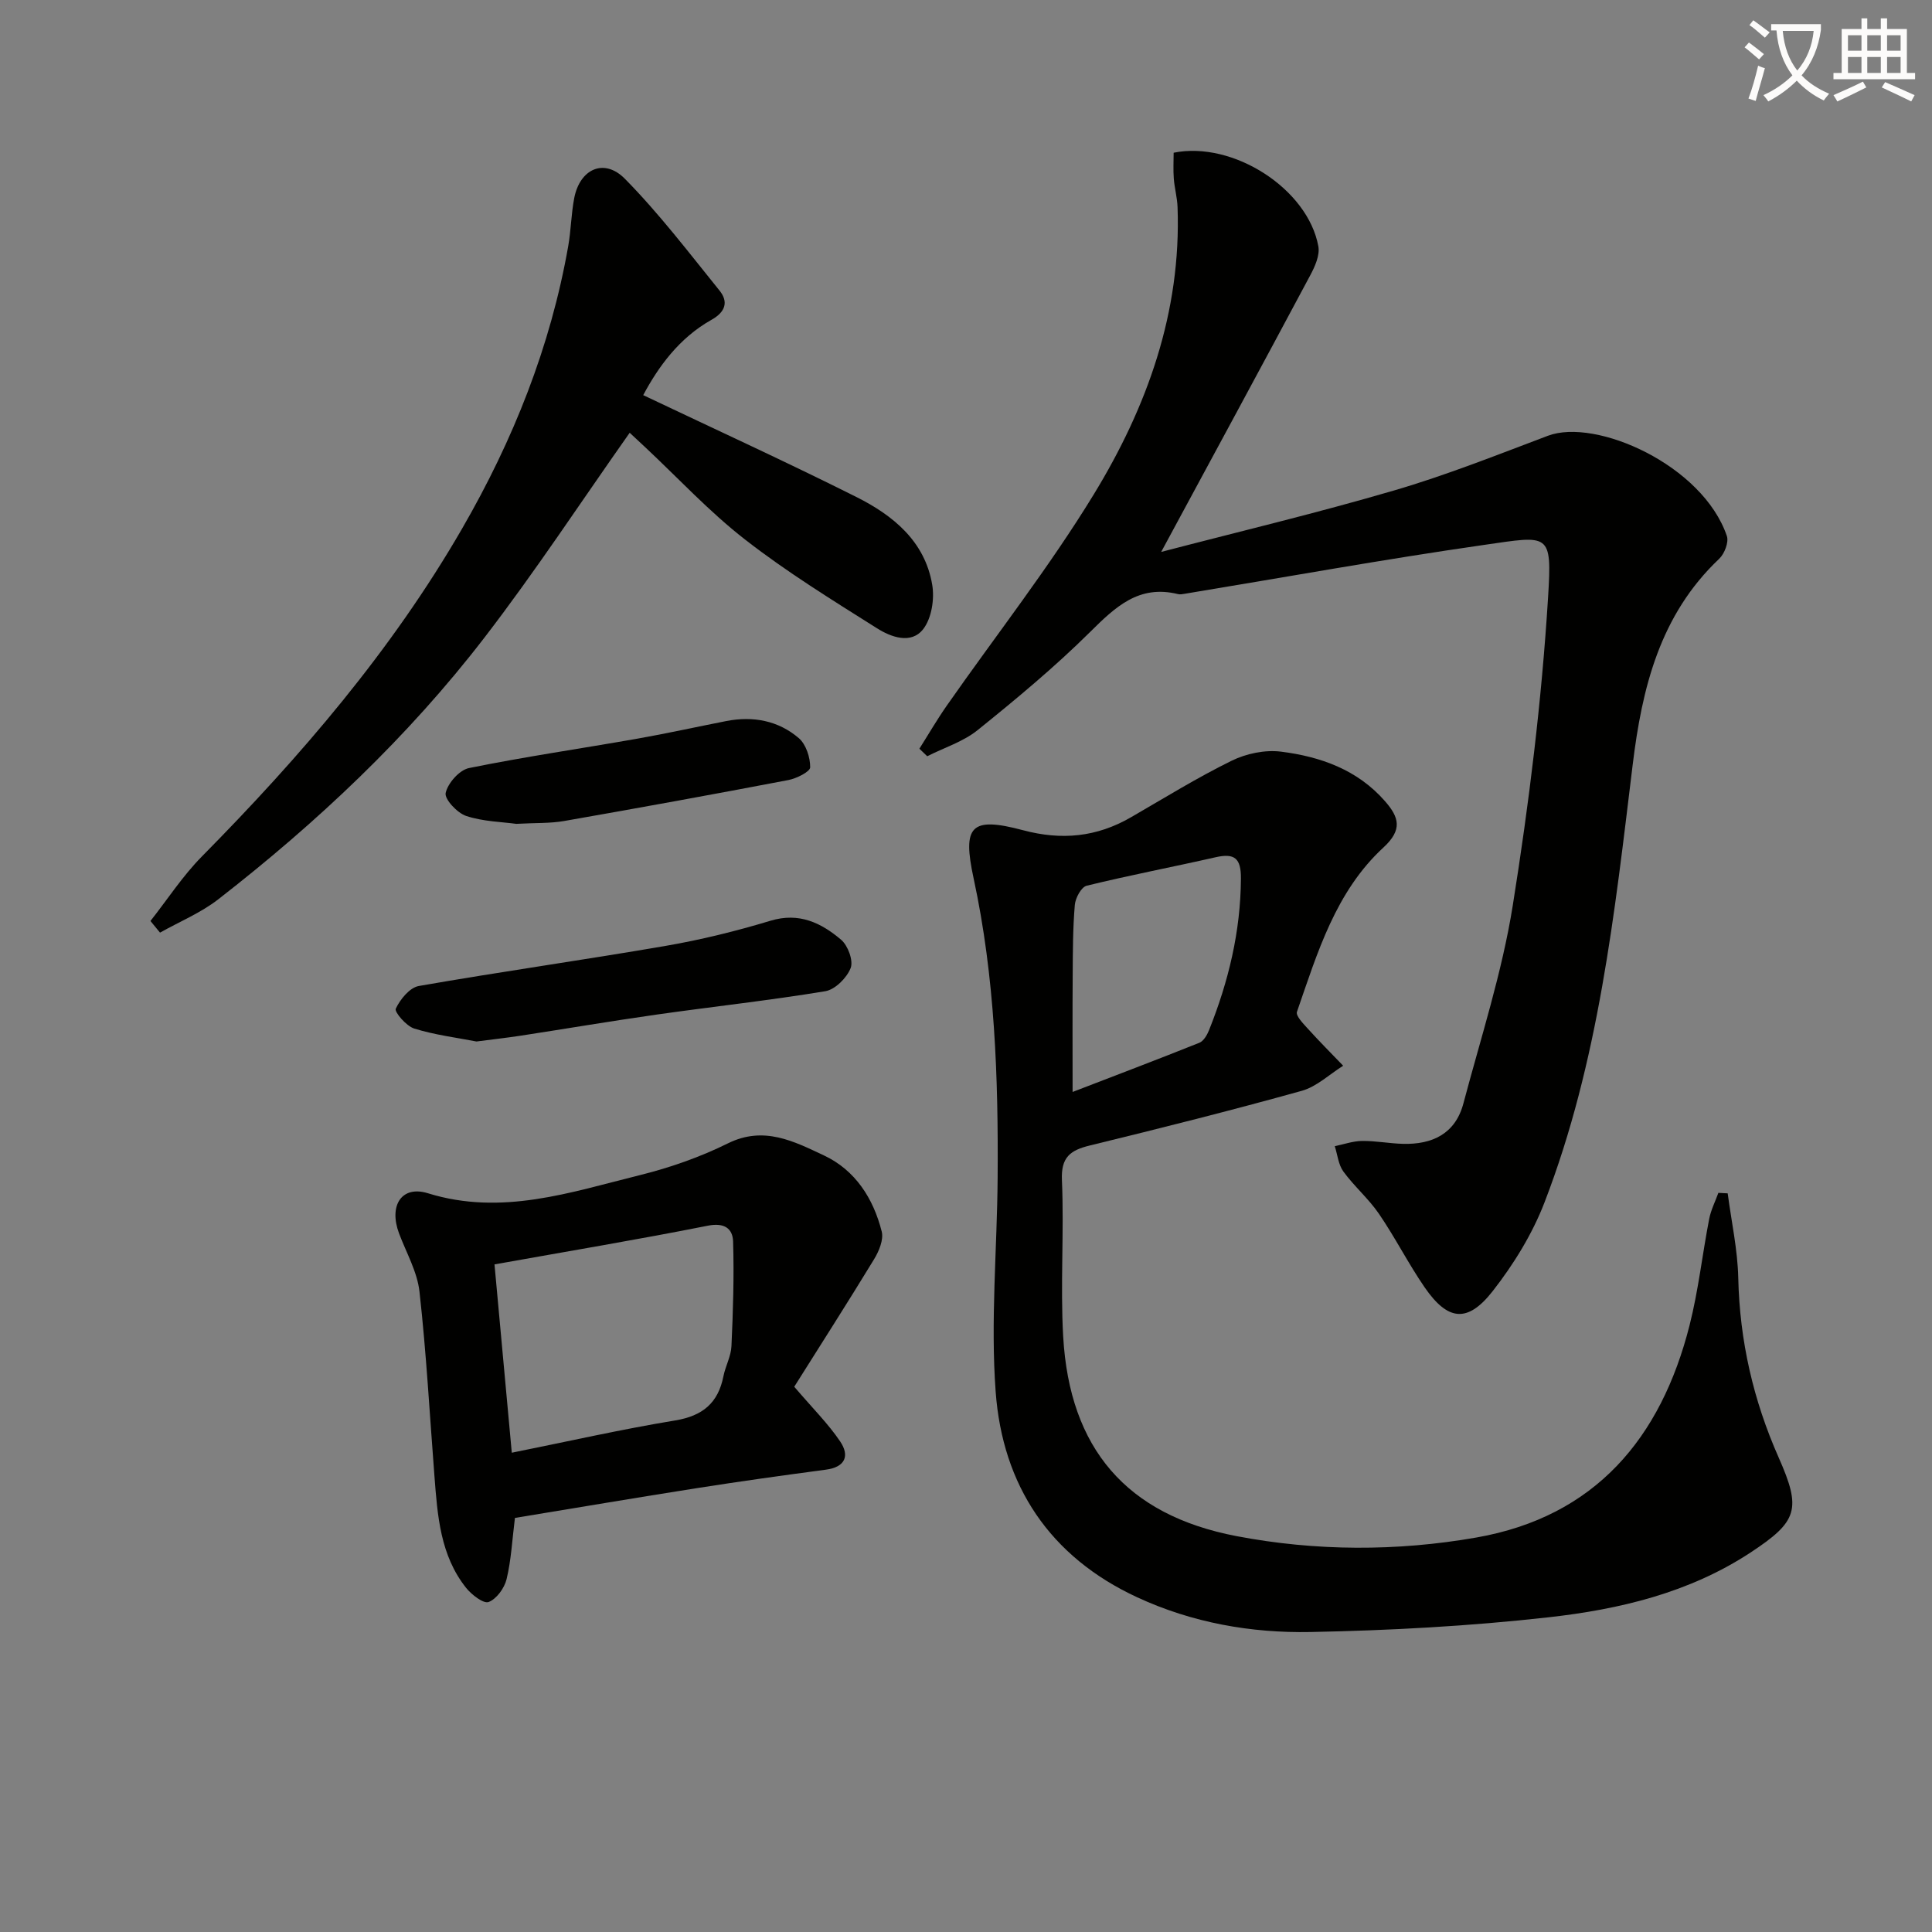
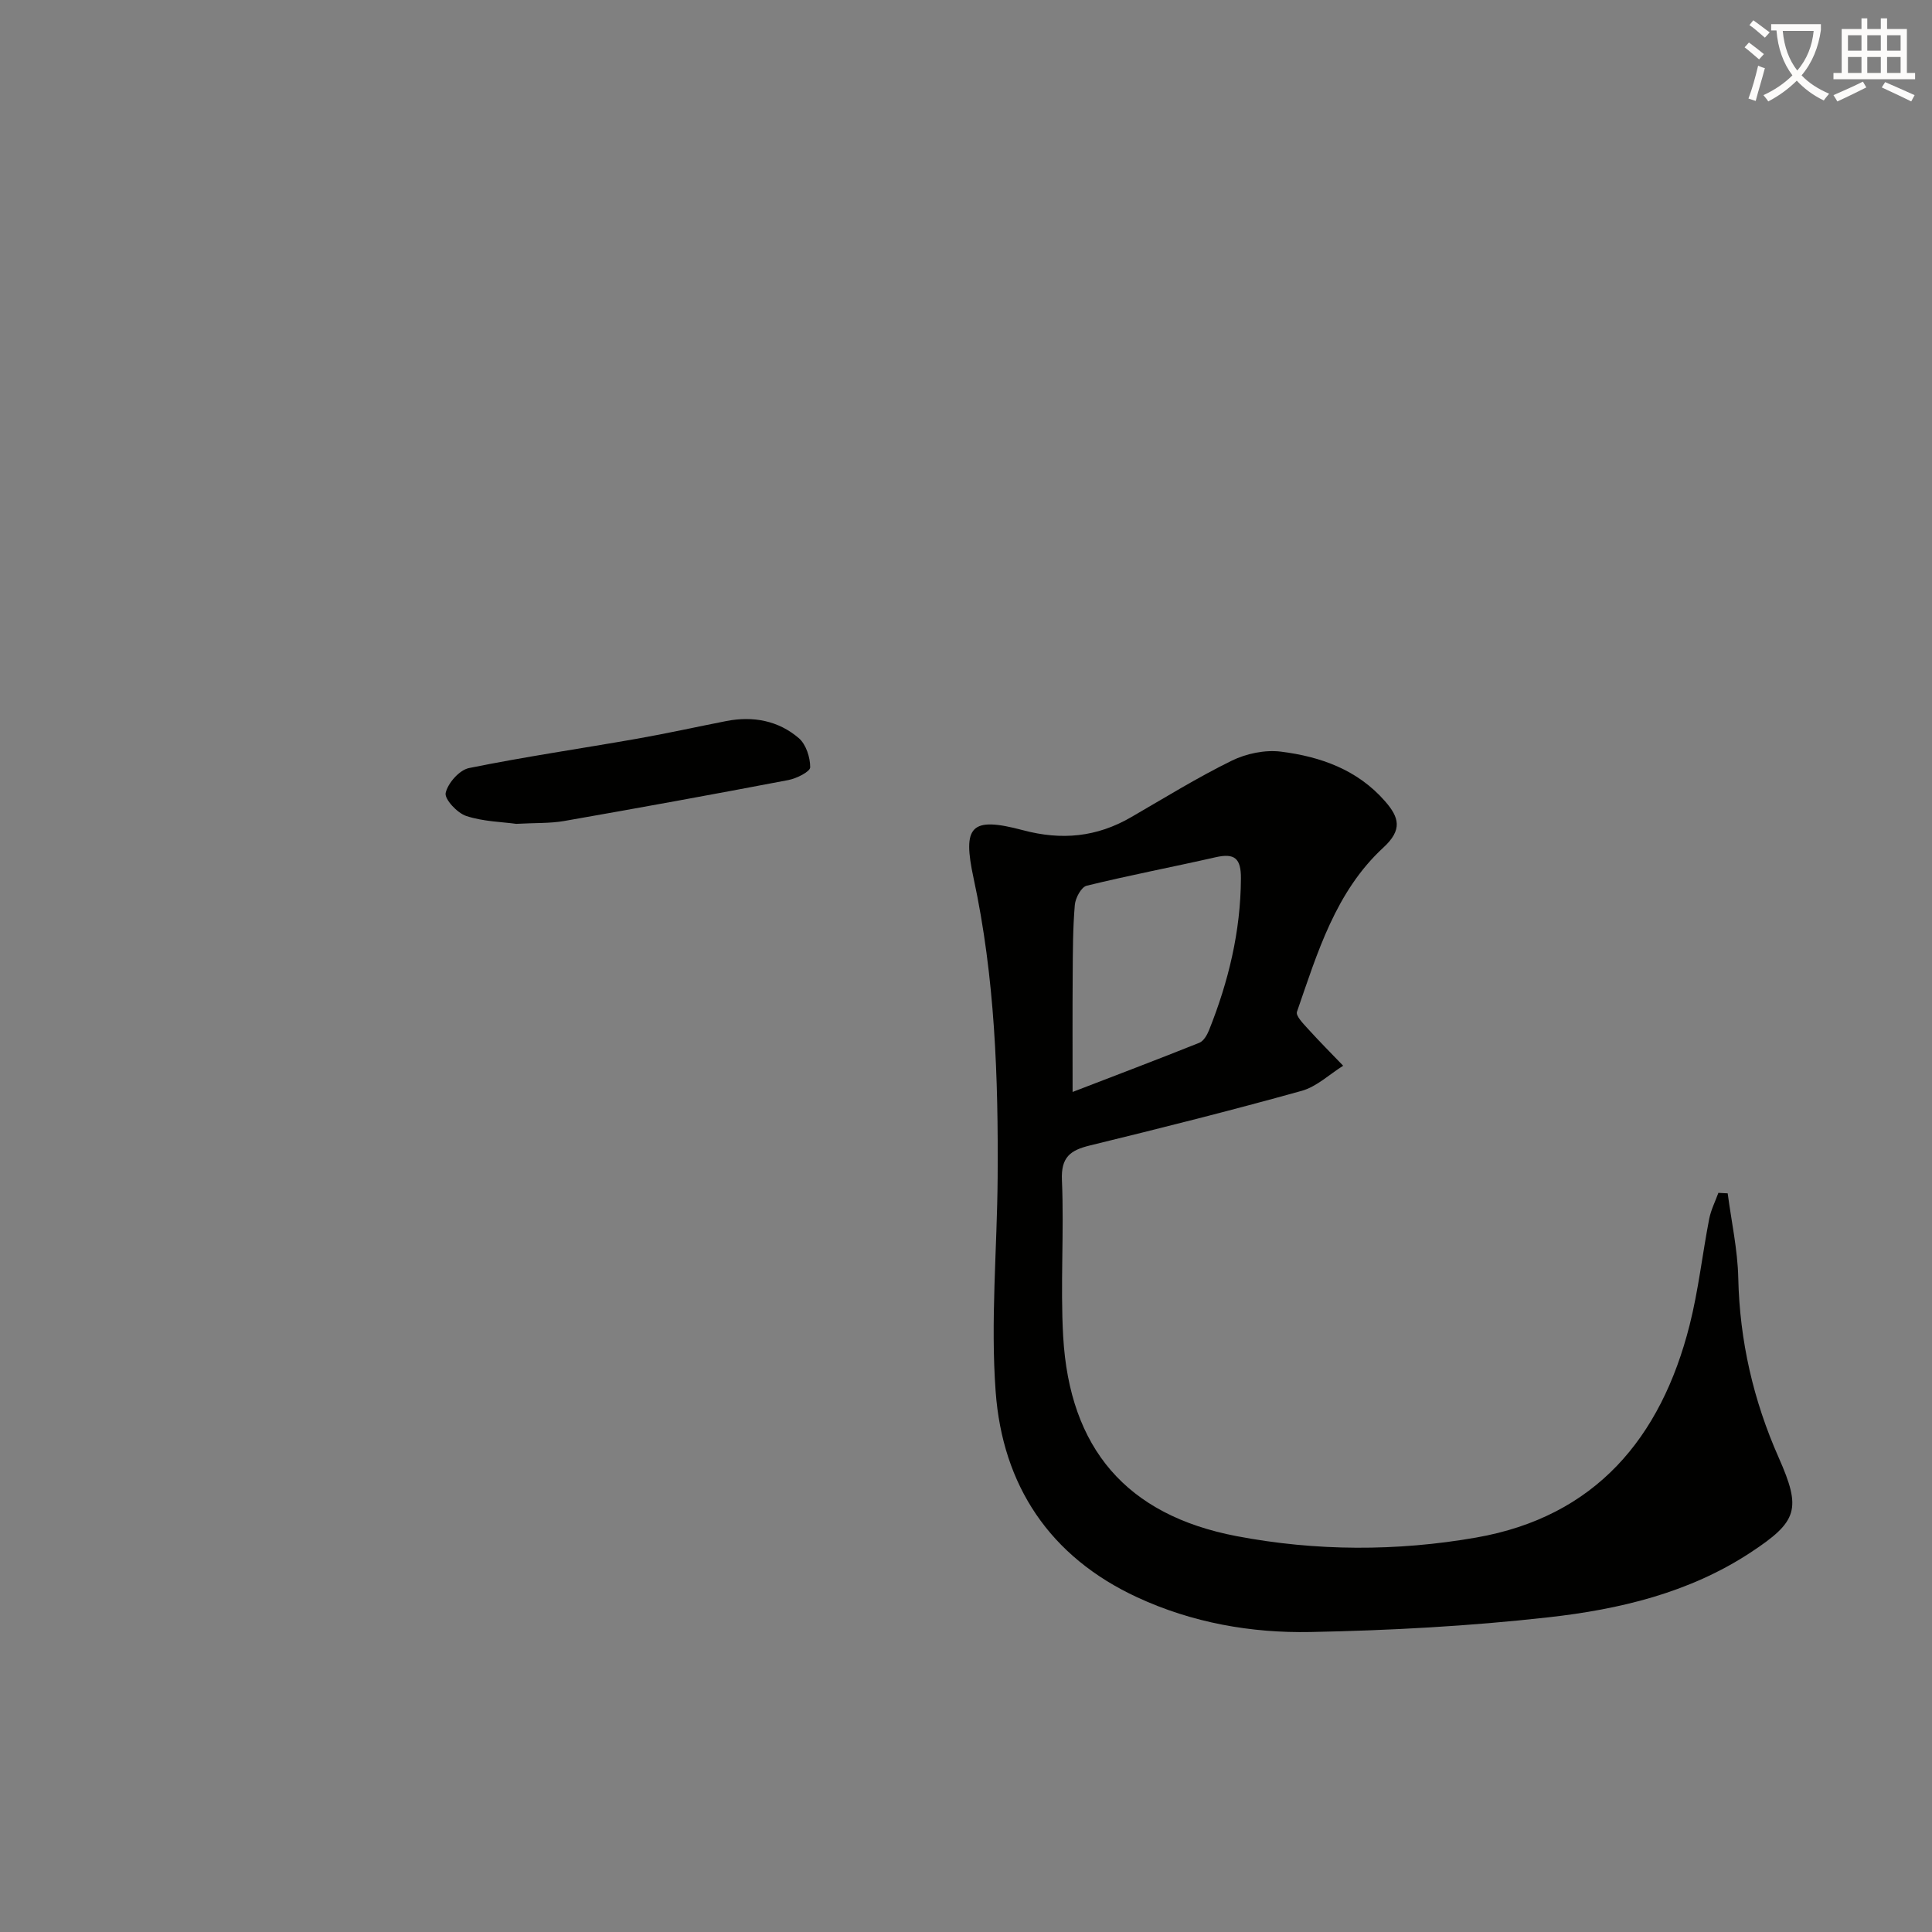
<svg xmlns="http://www.w3.org/2000/svg" enable-background="new 0 0 400 400" viewBox="0 0 400 400">
  <rect x="0" y="0" width="400" height="400" fill="#808080" stroke="none" />
  <path d="m362.1 8.8c1.1.8 2.1 1.6 3.1 2.4l-1 1.1c-1.3-1.1-2.3-2-3-2.5zm1.9 4.8c.5.2.9.4 1.4.5-.6 2.3-1.3 4.5-1.9 6.8l-1.5-.5c.8-2.1 1.4-4.3 2-6.8zm-1-9.4c1.3.9 2.4 1.8 3.4 2.5l-1 1.1c-1.4-1.2-2.4-2.1-3.2-2.6zm3.7 2.2v-1.4h10.3v1.2c-.5 3.6-1.8 6.8-4 9.4 1.5 1.6 3.4 2.8 5.7 3.8-.3.4-.7.8-1.1 1.4-2.3-1.1-4.1-2.5-5.6-4.1-1.6 1.6-3.6 3.1-5.9 4.3-.3-.5-.7-.9-1-1.3 2.4-1.1 4.4-2.5 6-4.1-1.9-2.5-3-5.6-3.3-9.3h-1.1zm8.8 0h-6.4c.3 3.3 1.3 6 3 8.2 2-2.3 3.1-5.1 3.4-8.2z" fill="#fcfbfa" />
  <path d="m385.3 3.8h1.3v2.2h2.8v-2.2h1.3v2.2h4.1v9.1h1.7v1.3h-16.9v-1.3h1.7v-9.1h4.1v-2.2zm.4 13.1.7 1.2c-1.8.9-3.8 1.9-6 2.9-.2-.4-.5-.8-.8-1.3 2.3-1 4.3-1.9 6.1-2.8zm-3.1-6.4h2.8v-3.2h-2.8zm0 4.6h2.8v-3.3h-2.8zm4-4.6h2.8v-3.2h-2.8zm0 4.6h2.8v-3.3h-2.8zm3.7 1.9c2.1.9 4.1 1.8 6.1 2.7l-.7 1.3c-2.2-1.1-4.2-2-6.1-2.9zm3.2-9.7h-2.8v3.2h2.8zm-2.8 7.8h2.8v-3.3h-2.8z" fill="#fcfbfa" />
  <g fill="#010100">
    <path d="m357.7 247.07c.77 5.85 2.06 11.68 2.19 17.54.29 13.01 3.12 25.32 8.37 37.17 4.74 10.7 3.95 13.22-5.84 19.66-12.7 8.35-27.17 11.77-41.86 13.41-16.33 1.83-32.8 2.72-49.23 3.04-12.31.24-24.47-1.91-35.85-7.17-18.18-8.41-27.91-23.19-29.34-42.59-1.08-14.66.3-29.5.41-44.26.15-20.81-.56-41.56-4.97-62-2.34-10.84-.66-12.88 10.2-9.99 8.04 2.15 15.29 1.43 22.39-2.68 6.89-3.98 13.68-8.19 20.81-11.69 3.03-1.49 6.93-2.31 10.24-1.89 8.17 1.03 15.83 3.73 21.54 10.27 2.93 3.35 3.64 5.91-.33 9.57-9.9 9.12-13.67 21.78-17.91 34.03-.29.83 1.34 2.48 2.3 3.54 2.35 2.6 4.84 5.09 7.27 7.62-2.85 1.78-5.49 4.34-8.6 5.2-14.54 4.05-29.18 7.73-43.85 11.31-4.06.99-5.99 2.42-5.78 7.18.47 10.77-.35 21.61.26 32.37 1.32 23.15 13.06 36.97 35.9 41.33 16.39 3.13 33.19 3.17 49.63.29 24.63-4.32 38.24-20.58 44.16-43.96 1.83-7.22 2.64-14.69 4.06-22.01.36-1.85 1.25-3.59 1.9-5.39.63.04 1.28.07 1.93.1zm-135.63-20.99c8.7-3.35 17.5-6.69 26.23-10.18.88-.35 1.6-1.58 2-2.57 4.04-10.09 6.56-20.46 6.62-31.44.03-4.22-1.32-5.3-5.27-4.4-8.88 2.02-17.83 3.72-26.67 5.89-1.11.27-2.33 2.54-2.45 3.97-.41 4.8-.41 9.64-.44 14.46-.06 7.89-.02 15.78-.02 24.27z" />
-     <path d="m190.35 155.01c1.88-2.97 3.65-6.02 5.66-8.9 10.18-14.57 21.2-28.62 30.45-43.76 11.03-18.06 18.13-37.74 17.34-59.47-.07-1.98-.63-3.94-.78-5.92-.14-1.79-.03-3.6-.03-5.34 12.31-2.49 27.8 7.49 29.96 19.38.34 1.85-.71 4.19-1.68 6-10.14 18.99-20.4 37.91-30.86 57.27 15.72-4.11 32.08-8 48.2-12.72 10.81-3.16 21.32-7.35 31.87-11.33 9.9-3.74 32.04 6.04 37.05 20.76.43 1.27-.49 3.67-1.59 4.71-12.29 11.63-15.98 26.75-17.92 42.72-3.73 30.64-7.03 61.43-18.24 90.52-2.52 6.55-6.39 12.83-10.73 18.38-5.21 6.66-9.29 6.17-14.08-.76-3.39-4.92-6.1-10.31-9.47-15.24-2.14-3.13-5.13-5.69-7.37-8.76-1.04-1.43-1.21-3.48-1.78-5.25 1.88-.38 3.77-1.06 5.65-1.08 2.81-.03 5.62.52 8.43.6 6.11.17 10.88-2.08 12.55-8.36 3.61-13.61 8.01-27.13 10.22-40.98 3.37-21.12 5.99-42.45 7.31-63.79.84-13.56.28-12.81-13.27-10.87-20.68 2.97-41.25 6.7-61.87 10.1-.49.08-1.03.2-1.49.08-8.1-2-12.96 2.67-18.2 7.86-7.3 7.23-15.26 13.85-23.27 20.3-2.99 2.41-6.94 3.64-10.44 5.41-.53-.52-1.08-1.04-1.62-1.56z" />
-     <path d="m31.15 190.68c3.53-4.48 6.68-9.34 10.66-13.37 20.42-20.69 39.27-42.6 53.87-67.88 10.56-18.28 18.3-37.63 21.97-58.5.57-3.26.61-6.63 1.23-9.88 1.16-6.08 6.19-8.4 10.5-4.03 7.08 7.18 13.24 15.28 19.59 23.14 1.9 2.35 1.21 4.44-1.66 6.05-6.74 3.78-11.04 9.79-14.14 15.6 14.94 7.1 29.68 13.84 44.16 21.1 7.58 3.8 14.18 9.17 15.68 18.19.49 2.93-.13 6.9-1.86 9.14-2.51 3.24-6.71 1.65-9.59-.17-9.26-5.84-18.64-11.62-27.26-18.33-7.46-5.79-13.95-12.82-20.88-19.3-1.19-1.11-2.39-2.22-3.05-2.84-10.1 14.32-19.59 28.79-30.11 42.46-15.82 20.55-34.63 38.24-55.08 54.14-3.62 2.81-8.02 4.62-12.05 6.89-.68-.81-1.33-1.61-1.98-2.41z" />
-     <path d="m164.44 287.11c3.88 4.54 7.06 7.69 9.51 11.33 1.99 2.95 1.08 5.31-2.97 5.84-8.88 1.18-17.76 2.42-26.61 3.81-12.6 1.98-25.17 4.11-37.76 6.18-.57 4.56-.77 8.72-1.73 12.69-.45 1.85-2.08 4.1-3.72 4.72-1.05.4-3.51-1.5-4.65-2.92-5.37-6.74-5.93-14.96-6.56-23.11-.99-12.75-1.68-25.52-3.1-38.22-.46-4.14-2.74-8.08-4.24-12.09-2.14-5.72.52-9.98 5.98-8.29 15.29 4.74 29.53-.2 43.92-3.76 6.25-1.55 12.46-3.73 18.22-6.58 7.44-3.67 13.67-.39 19.84 2.5 6.51 3.05 10.25 8.92 11.98 15.76.43 1.69-.57 4.08-1.58 5.74-5.52 9.06-11.24 17.99-16.53 26.4zm-62.06-25.33c1.23 13.4 2.36 25.71 3.58 38.99 11.82-2.38 22.76-4.86 33.82-6.68 5.7-.94 8.9-3.61 10-9.16.42-2.11 1.57-4.13 1.66-6.23.33-7.21.56-14.44.34-21.65-.08-2.7-1.81-3.97-5.25-3.28-14.29 2.84-28.67 5.24-44.15 8.01z" />
-     <path d="m98.65 215.63c-4.17-.81-8.65-1.36-12.89-2.68-1.64-.51-4.14-3.43-3.82-4.11.91-1.94 2.88-4.37 4.77-4.7 16.99-2.97 34.07-5.37 51.07-8.3 7.33-1.26 14.62-3.06 21.74-5.21 5.94-1.8 10.52.45 14.63 3.94 1.41 1.2 2.56 4.33 1.97 5.85-.79 2.03-3.21 4.46-5.25 4.8-11.62 1.92-23.34 3.19-35 4.85-9.36 1.33-18.68 2.92-28.02 4.35-2.94.45-5.9.78-9.2 1.21z" />
    <path d="m106.88 170.57c-2.86-.4-6.79-.46-10.35-1.63-1.86-.61-4.54-3.49-4.26-4.77.45-2.03 2.84-4.74 4.82-5.15 11.52-2.34 23.18-4.03 34.77-6.07 6.2-1.09 12.36-2.46 18.54-3.67 5.52-1.07 10.74-.09 14.98 3.54 1.5 1.29 2.37 3.99 2.36 6.04 0 .91-2.81 2.31-4.51 2.64-15.45 2.95-30.94 5.77-46.43 8.48-2.93.51-5.98.37-9.92.59z" />
  </g>
</svg>